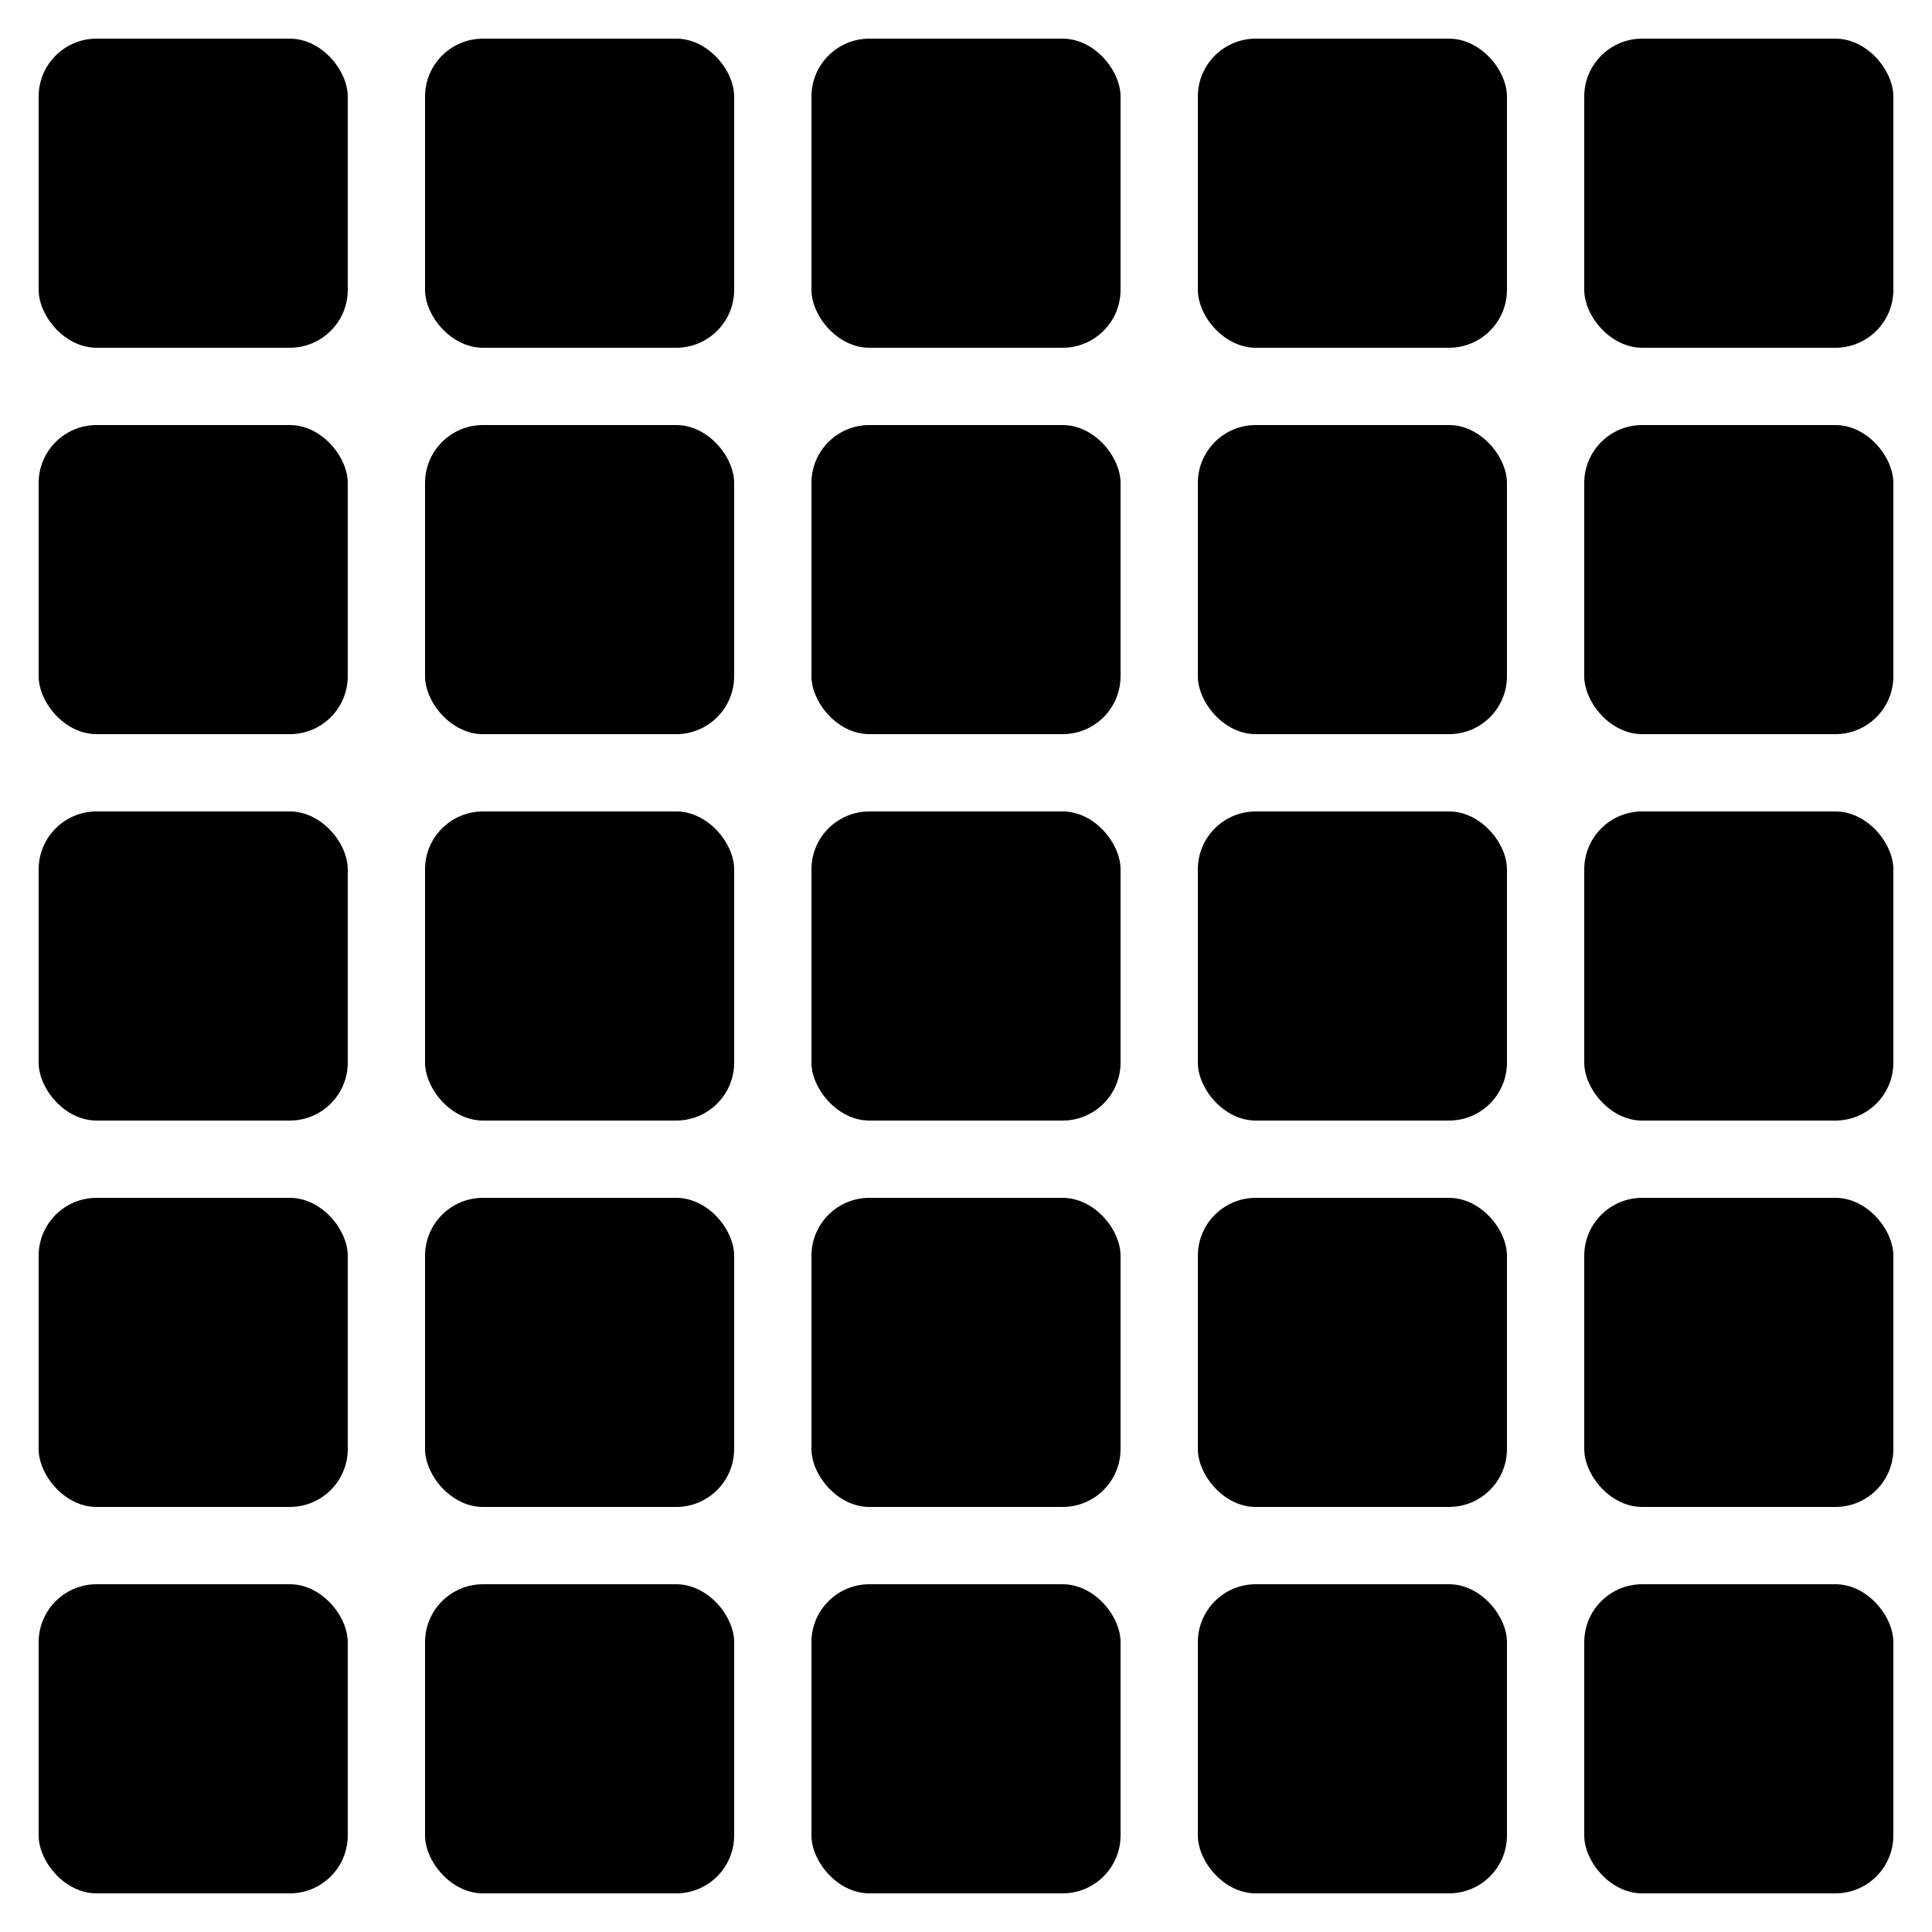
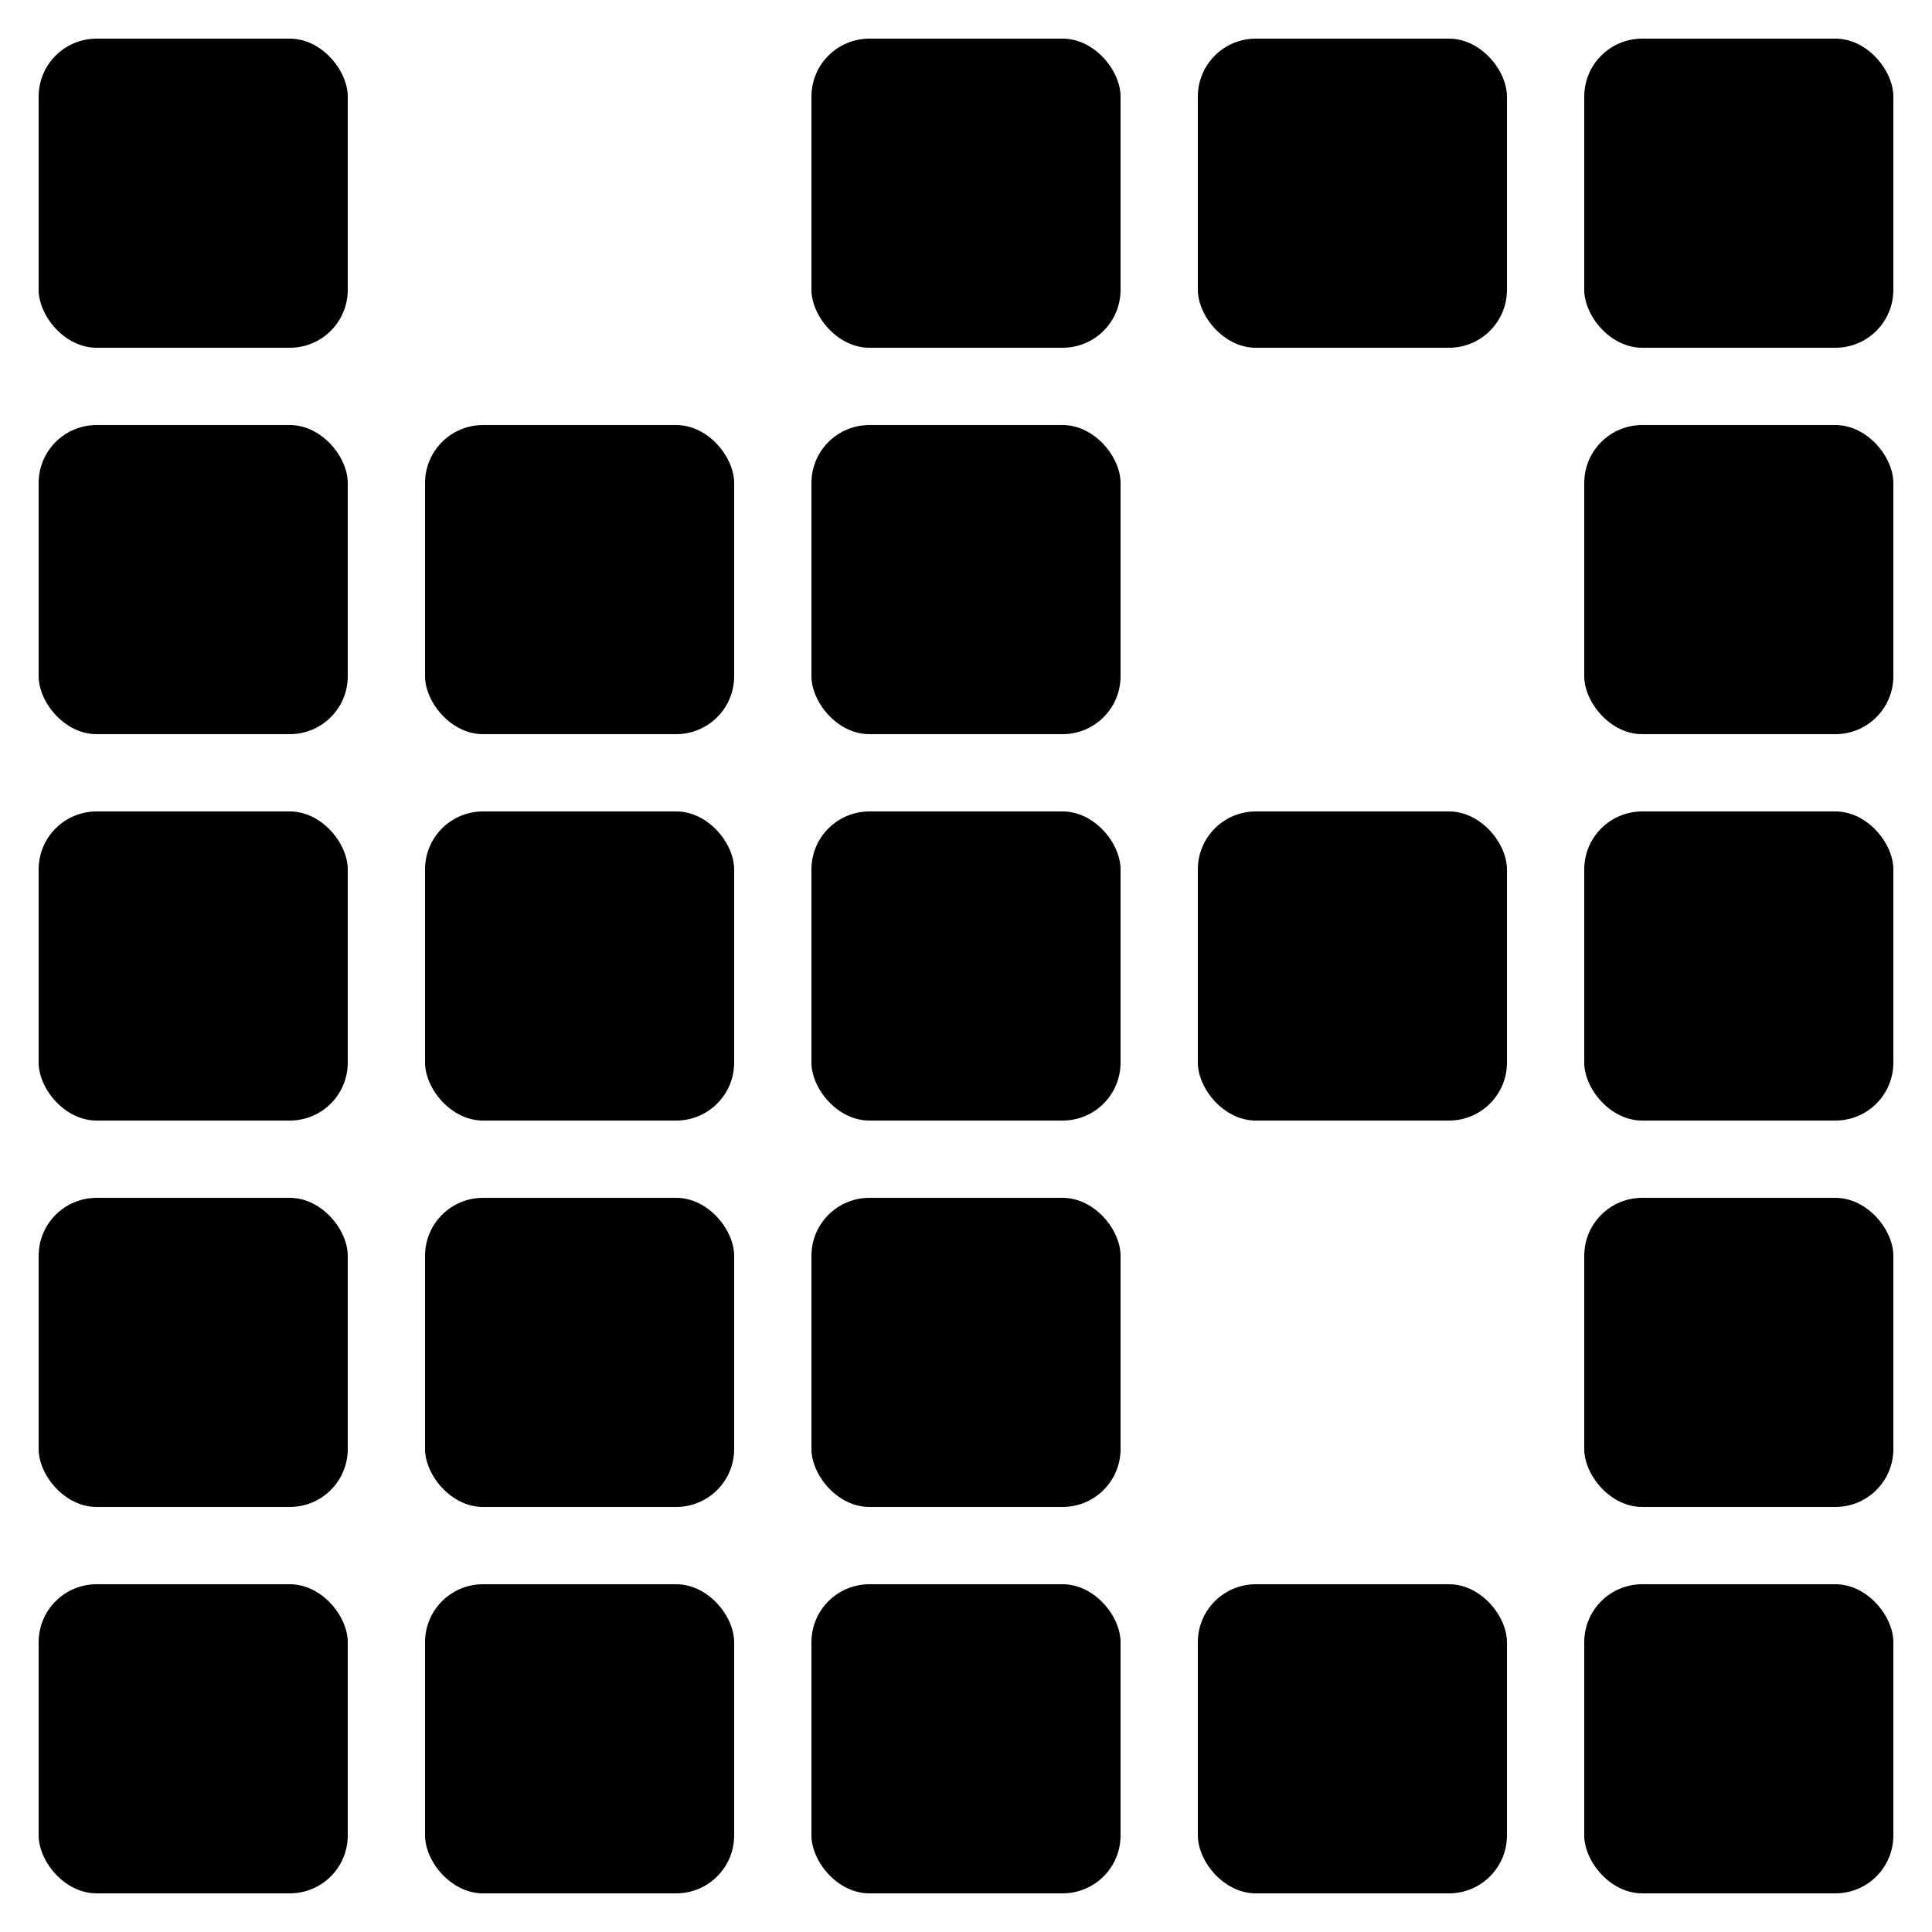
<svg xmlns="http://www.w3.org/2000/svg" viewBox="0 0 100 100" width="24" height="24">
  <rect x="2" y="2" width="16" height="16" rx="3" fill="black" />
-   <rect x="22" y="2" width="16" height="16" rx="3" fill="black" />
  <rect x="42" y="2" width="16" height="16" rx="3" fill="black" />
  <rect x="62" y="2" width="16" height="16" rx="3" fill="black" />
  <rect x="82" y="2" width="16" height="16" rx="3" fill="black" />
  <rect x="2" y="22" width="16" height="16" rx="3" fill="black" />
  <rect x="22" y="22" width="16" height="16" rx="3" fill="black" />
  <rect x="42" y="22" width="16" height="16" rx="3" fill="black" />
-   <rect x="62" y="22" width="16" height="16" rx="3" fill="black" />
  <rect x="82" y="22" width="16" height="16" rx="3" fill="black" />
  <rect x="2" y="42" width="16" height="16" rx="3" fill="black" />
  <rect x="22" y="42" width="16" height="16" rx="3" fill="black" />
  <rect x="42" y="42" width="16" height="16" rx="3" fill="black" />
  <rect x="62" y="42" width="16" height="16" rx="3" fill="black" />
  <rect x="82" y="42" width="16" height="16" rx="3" fill="black" />
  <rect x="2" y="62" width="16" height="16" rx="3" fill="black" />
  <rect x="22" y="62" width="16" height="16" rx="3" fill="black" />
  <rect x="42" y="62" width="16" height="16" rx="3" fill="black" />
-   <rect x="62" y="62" width="16" height="16" rx="3" fill="black" />
  <rect x="82" y="62" width="16" height="16" rx="3" fill="black" />
  <rect x="2" y="82" width="16" height="16" rx="3" fill="black" />
  <rect x="22" y="82" width="16" height="16" rx="3" fill="black" />
  <rect x="42" y="82" width="16" height="16" rx="3" fill="black" />
  <rect x="62" y="82" width="16" height="16" rx="3" fill="black" />
  <rect x="82" y="82" width="16" height="16" rx="3" fill="black" />
</svg>